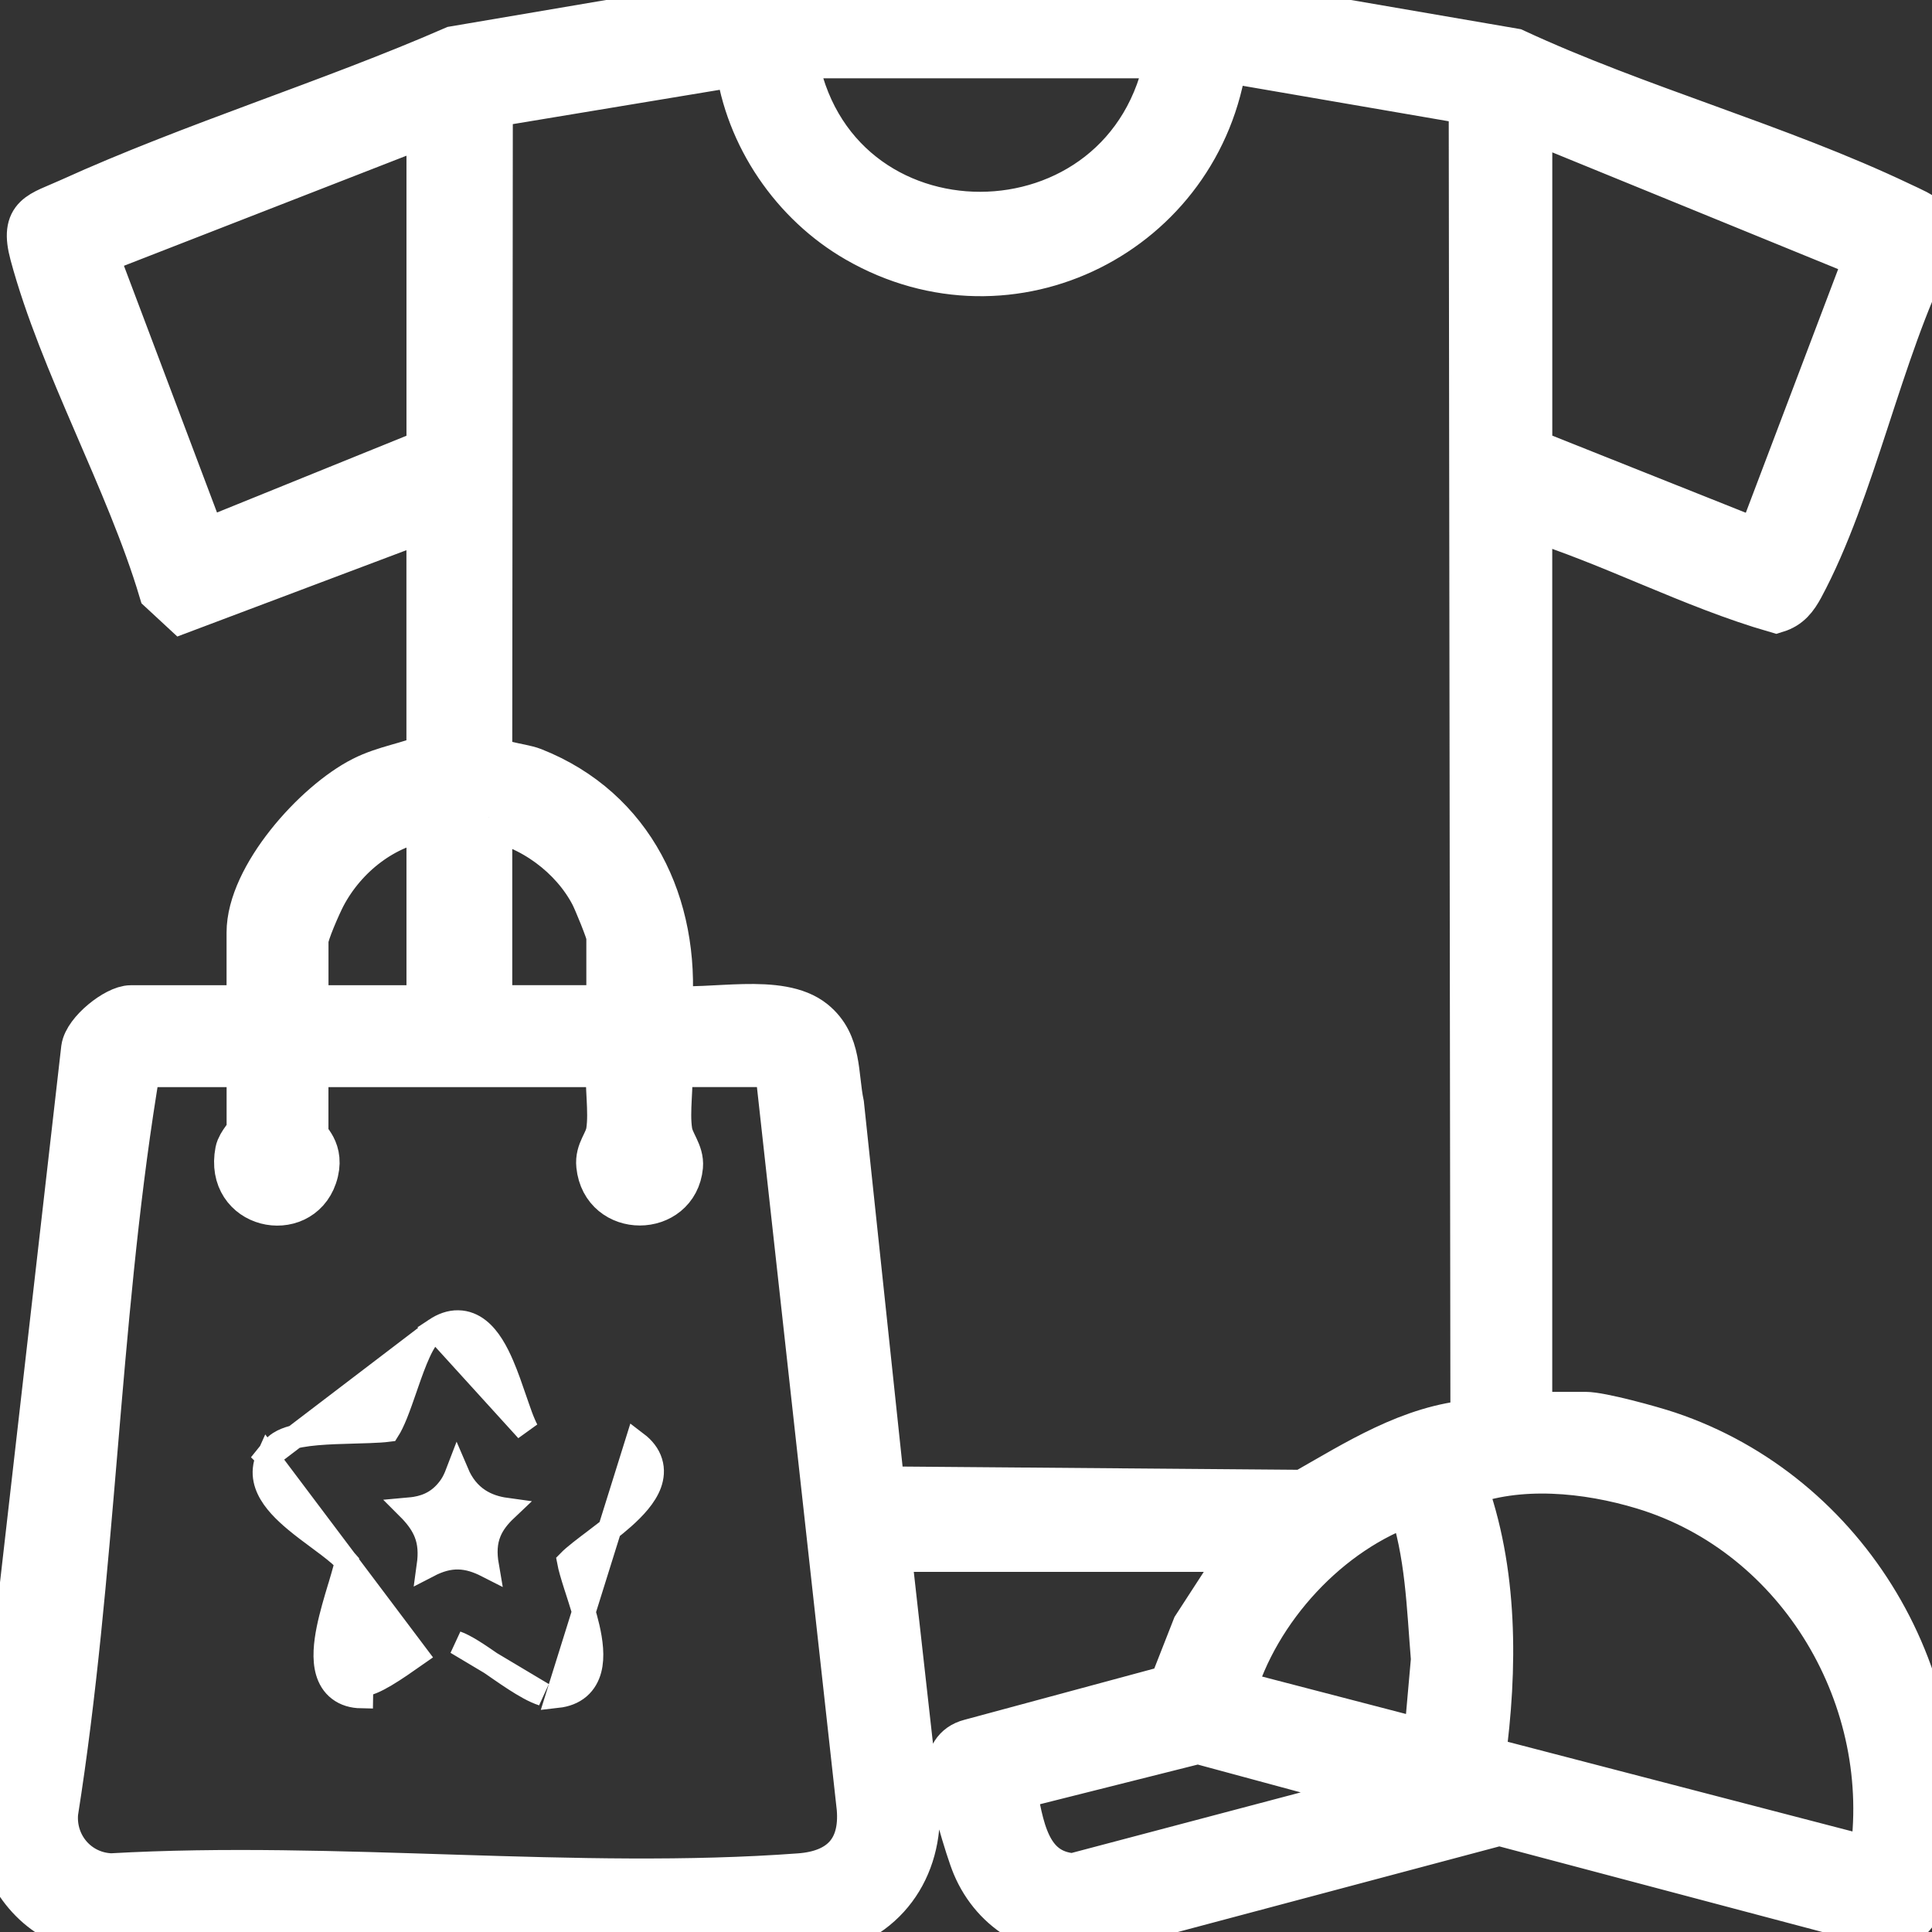
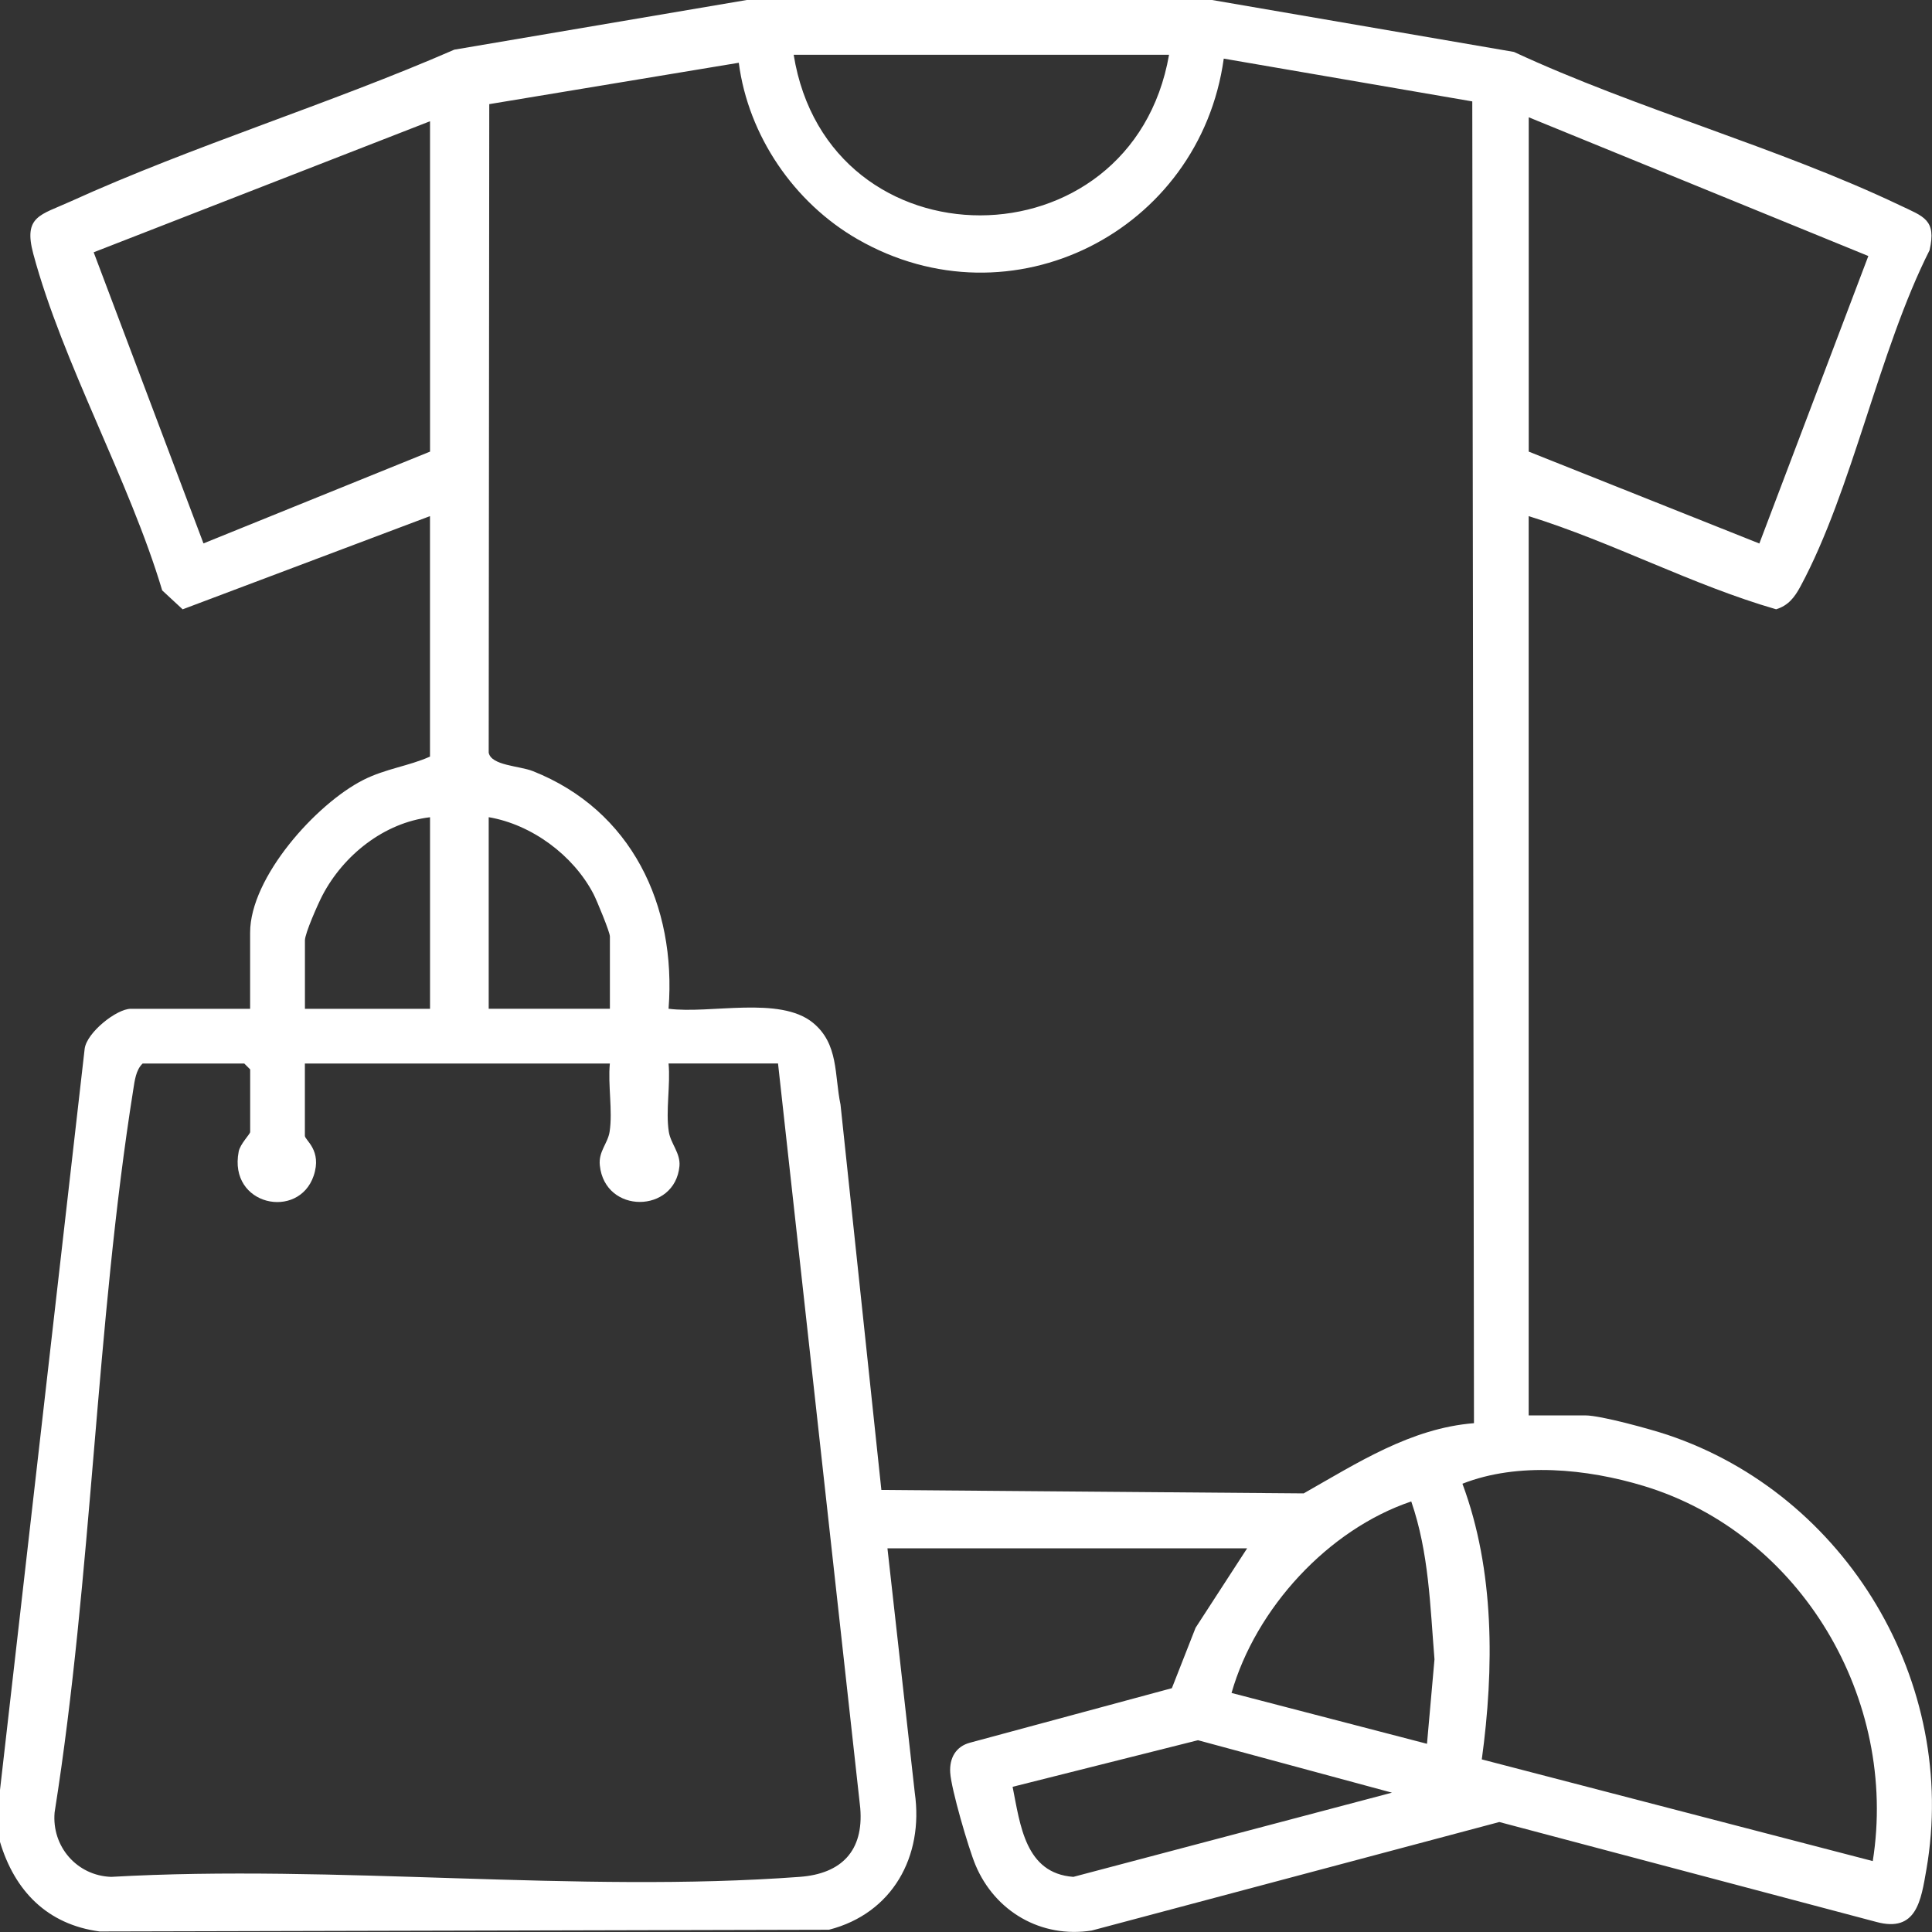
<svg xmlns="http://www.w3.org/2000/svg" width="41" height="41" viewBox="0 0 41 41" fill="none">
  <rect x="0" y="0" width="41" height="41" fill="#333333" stroke="none" />
  <mask id="path-1-outside-1_172_401" maskUnits="userSpaceOnUse" x="-1.001" y="-1" width="43" height="43" fill="black">
-     <rect fill="white" x="-1.001" y="-1" width="43" height="43" />
-     <path d="M15.847 0L9.641 1.054C6.994 2.208 4.113 3.087 1.495 4.276C0.856 4.567 0.491 4.584 0.707 5.389C1.332 7.712 2.742 10.188 3.442 12.529L3.876 12.931L9.125 10.953V16.056C8.675 16.258 8.183 16.312 7.711 16.551C6.707 17.059 5.308 18.62 5.308 19.79V21.408H2.777C2.476 21.408 1.845 21.907 1.797 22.254L-0.002 38.003V39.081C0.31 40.129 1.003 40.841 2.115 40.989L17.592 40.952C18.937 40.607 19.607 39.398 19.413 38.045L18.833 32.858H26.466L25.372 34.544L24.869 35.826L20.591 36.981C20.283 37.06 20.146 37.31 20.165 37.617C20.184 37.96 20.555 39.231 20.701 39.578C21.116 40.568 22.099 41.137 23.168 40.969L31.818 38.666L39.821 40.787C40.674 41.018 40.767 40.327 40.88 39.68C41.571 35.714 39.186 31.723 35.389 30.45C35.034 30.331 33.969 30.037 33.644 30.037H32.441V10.953C34.227 11.508 35.903 12.413 37.692 12.93C37.952 12.85 38.084 12.675 38.208 12.446C39.315 10.388 39.869 7.451 40.948 5.311C41.099 4.659 40.822 4.597 40.321 4.358C37.738 3.126 34.744 2.317 32.128 1.102L25.721 0H15.847ZM16.843 1.162H24.809C24.016 5.696 17.578 5.717 16.843 1.162ZM15.678 1.332C15.88 2.882 16.853 4.303 18.198 5.076C21.462 6.953 25.462 4.912 25.97 1.244L31.244 2.152L31.28 30.202C29.939 30.308 28.799 31.05 27.666 31.692L18.704 31.619L17.837 23.441C17.705 22.811 17.802 22.154 17.251 21.704C16.546 21.129 15.066 21.523 14.188 21.407C14.358 19.214 13.404 17.194 11.307 16.364C11.022 16.251 10.425 16.248 10.371 15.973L10.383 2.21L15.678 1.332H15.678ZM32.442 9.584V2.489L39.649 5.433L37.336 11.534L32.442 9.584ZM9.126 2.573V9.584L4.318 11.532L1.988 5.354L9.126 2.573ZM10.371 17.342C11.284 17.497 12.167 18.149 12.596 18.974C12.664 19.106 12.943 19.78 12.943 19.872V21.407H10.371V17.341V17.342ZM6.471 21.407V19.956C6.471 19.806 6.751 19.176 6.843 19C7.29 18.147 8.15 17.459 9.126 17.343V21.408H6.47L6.471 21.407ZM14.188 22.569H16.511L18.256 38.371C18.331 39.278 17.857 39.765 16.97 39.83C12.257 40.18 7.118 39.559 2.36 39.83C1.632 39.806 1.094 39.184 1.159 38.461C1.956 33.432 2.032 28.124 2.829 23.118C2.858 22.935 2.884 22.703 3.027 22.57H5.184L5.309 22.694V24.022C5.309 24.068 5.096 24.275 5.065 24.44C4.844 25.588 6.336 25.894 6.656 24.953C6.84 24.41 6.47 24.196 6.47 24.104V22.57H12.942C12.898 23.024 13.005 23.576 12.937 24.016C12.898 24.268 12.698 24.434 12.729 24.73C12.836 25.773 14.324 25.753 14.419 24.748C14.444 24.471 14.232 24.269 14.193 24.016C14.124 23.576 14.231 23.024 14.188 22.57V22.569ZM31.446 37.337C31.709 35.411 31.721 33.329 31.035 31.487C32.216 31.023 33.679 31.169 34.885 31.535C38.228 32.55 40.287 36.067 39.743 39.495L31.446 37.337ZM26.135 35.927C26.649 34.13 28.186 32.458 29.949 31.863C30.325 32.954 30.349 34.076 30.442 35.213L30.283 37.006L26.135 35.927ZM21.489 37.919L25.423 36.93L29.539 38.043L22.778 39.83C21.757 39.755 21.651 38.729 21.489 37.919Z" />
-   </mask>
+     </mask>
  <path d="M15.847 0L9.641 1.054C6.994 2.208 4.113 3.087 1.495 4.276C0.856 4.567 0.491 4.584 0.707 5.389C1.332 7.712 2.742 10.188 3.442 12.529L3.876 12.931L9.125 10.953V16.056C8.675 16.258 8.183 16.312 7.711 16.551C6.707 17.059 5.308 18.62 5.308 19.79V21.408H2.777C2.476 21.408 1.845 21.907 1.797 22.254L-0.002 38.003V39.081C0.31 40.129 1.003 40.841 2.115 40.989L17.592 40.952C18.937 40.607 19.607 39.398 19.413 38.045L18.833 32.858H26.466L25.372 34.544L24.869 35.826L20.591 36.981C20.283 37.06 20.146 37.31 20.165 37.617C20.184 37.96 20.555 39.231 20.701 39.578C21.116 40.568 22.099 41.137 23.168 40.969L31.818 38.666L39.821 40.787C40.674 41.018 40.767 40.327 40.88 39.68C41.571 35.714 39.186 31.723 35.389 30.45C35.034 30.331 33.969 30.037 33.644 30.037H32.441V10.953C34.227 11.508 35.903 12.413 37.692 12.93C37.952 12.85 38.084 12.675 38.208 12.446C39.315 10.388 39.869 7.451 40.948 5.311C41.099 4.659 40.822 4.597 40.321 4.358C37.738 3.126 34.744 2.317 32.128 1.102L25.721 0H15.847ZM16.843 1.162H24.809C24.016 5.696 17.578 5.717 16.843 1.162ZM15.678 1.332C15.88 2.882 16.853 4.303 18.198 5.076C21.462 6.953 25.462 4.912 25.97 1.244L31.244 2.152L31.28 30.202C29.939 30.308 28.799 31.05 27.666 31.692L18.704 31.619L17.837 23.441C17.705 22.811 17.802 22.154 17.251 21.704C16.546 21.129 15.066 21.523 14.188 21.407C14.358 19.214 13.404 17.194 11.307 16.364C11.022 16.251 10.425 16.248 10.371 15.973L10.383 2.21L15.678 1.332H15.678ZM32.442 9.584V2.489L39.649 5.433L37.336 11.534L32.442 9.584ZM9.126 2.573V9.584L4.318 11.532L1.988 5.354L9.126 2.573ZM10.371 17.342C11.284 17.497 12.167 18.149 12.596 18.974C12.664 19.106 12.943 19.78 12.943 19.872V21.407H10.371V17.341V17.342ZM6.471 21.407V19.956C6.471 19.806 6.751 19.176 6.843 19C7.29 18.147 8.15 17.459 9.126 17.343V21.408H6.47L6.471 21.407ZM14.188 22.569H16.511L18.256 38.371C18.331 39.278 17.857 39.765 16.97 39.83C12.257 40.18 7.118 39.559 2.36 39.83C1.632 39.806 1.094 39.184 1.159 38.461C1.956 33.432 2.032 28.124 2.829 23.118C2.858 22.935 2.884 22.703 3.027 22.57H5.184L5.309 22.694V24.022C5.309 24.068 5.096 24.275 5.065 24.44C4.844 25.588 6.336 25.894 6.656 24.953C6.84 24.41 6.47 24.196 6.47 24.104V22.57H12.942C12.898 23.024 13.005 23.576 12.937 24.016C12.898 24.268 12.698 24.434 12.729 24.73C12.836 25.773 14.324 25.753 14.419 24.748C14.444 24.471 14.232 24.269 14.193 24.016C14.124 23.576 14.231 23.024 14.188 22.57V22.569ZM31.446 37.337C31.709 35.411 31.721 33.329 31.035 31.487C32.216 31.023 33.679 31.169 34.885 31.535C38.228 32.55 40.287 36.067 39.743 39.495L31.446 37.337ZM26.135 35.927C26.649 34.13 28.186 32.458 29.949 31.863C30.325 32.954 30.349 34.076 30.442 35.213L30.283 37.006L26.135 35.927ZM21.489 37.919L25.423 36.93L29.539 38.043L22.778 39.83C21.757 39.755 21.651 38.729 21.489 37.919Z" fill="white" />
  <path d="M15.847 0L9.641 1.054C6.994 2.208 4.113 3.087 1.495 4.276C0.856 4.567 0.491 4.584 0.707 5.389C1.332 7.712 2.742 10.188 3.442 12.529L3.876 12.931L9.125 10.953V16.056C8.675 16.258 8.183 16.312 7.711 16.551C6.707 17.059 5.308 18.62 5.308 19.79V21.408H2.777C2.476 21.408 1.845 21.907 1.797 22.254L-0.002 38.003V39.081C0.31 40.129 1.003 40.841 2.115 40.989L17.592 40.952C18.937 40.607 19.607 39.398 19.413 38.045L18.833 32.858H26.466L25.372 34.544L24.869 35.826L20.591 36.981C20.283 37.06 20.146 37.31 20.165 37.617C20.184 37.96 20.555 39.231 20.701 39.578C21.116 40.568 22.099 41.137 23.168 40.969L31.818 38.666L39.821 40.787C40.674 41.018 40.767 40.327 40.88 39.68C41.571 35.714 39.186 31.723 35.389 30.45C35.034 30.331 33.969 30.037 33.644 30.037H32.441V10.953C34.227 11.508 35.903 12.413 37.692 12.93C37.952 12.85 38.084 12.675 38.208 12.446C39.315 10.388 39.869 7.451 40.948 5.311C41.099 4.659 40.822 4.597 40.321 4.358C37.738 3.126 34.744 2.317 32.128 1.102L25.721 0H15.847ZM16.843 1.162H24.809C24.016 5.696 17.578 5.717 16.843 1.162ZM15.678 1.332C15.88 2.882 16.853 4.303 18.198 5.076C21.462 6.953 25.462 4.912 25.97 1.244L31.244 2.152L31.28 30.202C29.939 30.308 28.799 31.05 27.666 31.692L18.704 31.619L17.837 23.441C17.705 22.811 17.802 22.154 17.251 21.704C16.546 21.129 15.066 21.523 14.188 21.407C14.358 19.214 13.404 17.194 11.307 16.364C11.022 16.251 10.425 16.248 10.371 15.973L10.383 2.21L15.678 1.332H15.678ZM32.442 9.584V2.489L39.649 5.433L37.336 11.534L32.442 9.584ZM9.126 2.573V9.584L4.318 11.532L1.988 5.354L9.126 2.573ZM10.371 17.342C11.284 17.497 12.167 18.149 12.596 18.974C12.664 19.106 12.943 19.78 12.943 19.872V21.407H10.371V17.341V17.342ZM6.471 21.407V19.956C6.471 19.806 6.751 19.176 6.843 19C7.29 18.147 8.15 17.459 9.126 17.343V21.408H6.47L6.471 21.407ZM14.188 22.569H16.511L18.256 38.371C18.331 39.278 17.857 39.765 16.97 39.83C12.257 40.18 7.118 39.559 2.36 39.83C1.632 39.806 1.094 39.184 1.159 38.461C1.956 33.432 2.032 28.124 2.829 23.118C2.858 22.935 2.884 22.703 3.027 22.57H5.184L5.309 22.694V24.022C5.309 24.068 5.096 24.275 5.065 24.44C4.844 25.588 6.336 25.894 6.656 24.953C6.84 24.41 6.47 24.196 6.47 24.104V22.57H12.942C12.898 23.024 13.005 23.576 12.937 24.016C12.898 24.268 12.698 24.434 12.729 24.73C12.836 25.773 14.324 25.753 14.419 24.748C14.444 24.471 14.232 24.269 14.193 24.016C14.124 23.576 14.231 23.024 14.188 22.57V22.569ZM31.446 37.337C31.709 35.411 31.721 33.329 31.035 31.487C32.216 31.023 33.679 31.169 34.885 31.535C38.228 32.55 40.287 36.067 39.743 39.495L31.446 37.337ZM26.135 35.927C26.649 34.13 28.186 32.458 29.949 31.863C30.325 32.954 30.349 34.076 30.442 35.213L30.283 37.006L26.135 35.927ZM21.489 37.919L25.423 36.93L29.539 38.043L22.778 39.83C21.757 39.755 21.651 38.729 21.489 37.919Z" stroke="white" mask="url(#path-1-outside-1_172_401)" />
-   <path d="M5.682 30.927L5.662 30.907L5.803 30.732C5.876 30.642 5.976 30.587 6.066 30.551C6.159 30.513 6.266 30.487 6.374 30.467C6.591 30.427 6.851 30.409 7.104 30.398C7.247 30.392 7.4 30.388 7.544 30.384C7.649 30.381 7.749 30.378 7.838 30.375C8.009 30.369 8.144 30.36 8.238 30.348C8.287 30.271 8.342 30.158 8.403 30.008C8.47 29.841 8.536 29.651 8.604 29.455C8.615 29.422 8.627 29.389 8.638 29.356C8.717 29.129 8.801 28.895 8.89 28.701C8.934 28.604 8.983 28.511 9.037 28.43C9.089 28.352 9.156 28.271 9.241 28.214L5.682 30.927ZM5.682 30.927C5.646 31.006 5.623 31.088 5.615 31.173C5.599 31.329 5.635 31.475 5.697 31.605C5.816 31.856 6.044 32.078 6.27 32.267C6.424 32.396 6.598 32.525 6.759 32.644C6.835 32.7 6.907 32.754 6.973 32.804C7.154 32.942 7.281 33.052 7.354 33.139C7.346 33.179 7.335 33.229 7.319 33.289C7.291 33.395 7.254 33.519 7.213 33.658C7.209 33.669 7.206 33.681 7.202 33.692C7.122 33.958 7.028 34.271 6.967 34.57C6.906 34.873 6.869 35.206 6.948 35.476C6.989 35.618 7.066 35.755 7.197 35.854C7.327 35.954 7.489 36 7.668 36.003C7.668 36.003 7.668 36.003 7.668 36.003L7.672 35.753C7.92 35.757 8.39 35.427 8.834 35.116L5.682 30.927ZM10.031 35.038C9.885 34.948 9.771 34.889 9.689 34.861L11.519 35.953C11.422 35.921 11.323 35.875 11.226 35.822C11.032 35.717 10.82 35.574 10.617 35.434C10.581 35.409 10.546 35.384 10.51 35.36C10.341 35.243 10.18 35.131 10.031 35.038ZM12.285 35.812C12.162 35.917 12.007 35.975 11.83 35.995L13.509 30.625C13.655 30.736 13.761 30.87 13.81 31.029C13.86 31.189 13.842 31.346 13.791 31.488C13.693 31.755 13.461 32.001 13.228 32.208C13.028 32.386 12.798 32.559 12.595 32.713C12.556 32.742 12.518 32.771 12.481 32.799C12.364 32.888 12.262 32.968 12.178 33.04C12.134 33.078 12.098 33.111 12.071 33.139C12.093 33.258 12.144 33.43 12.214 33.651C12.225 33.685 12.236 33.72 12.248 33.755C12.326 33.998 12.415 34.273 12.476 34.537C12.544 34.832 12.588 35.156 12.517 35.427C12.48 35.569 12.408 35.706 12.285 35.812ZM11.12 30.218C11.143 30.273 11.165 30.318 11.184 30.352L9.241 28.214C9.395 28.112 9.556 28.053 9.723 28.056C9.891 28.058 10.035 28.122 10.154 28.215C10.379 28.39 10.538 28.687 10.66 28.971C10.76 29.203 10.848 29.461 10.927 29.692C10.947 29.75 10.966 29.806 10.985 29.859C11.032 29.997 11.076 30.118 11.12 30.218ZM9.702 31.262C9.668 31.351 9.625 31.448 9.569 31.531C9.362 31.837 9.098 31.966 8.818 32.012C8.775 32.019 8.731 32.024 8.687 32.028C8.698 32.039 8.709 32.051 8.72 32.062C8.857 32.208 8.967 32.358 9.036 32.535C9.117 32.743 9.129 32.965 9.093 33.225C9.311 33.112 9.518 33.051 9.735 33.057C9.938 33.062 10.134 33.126 10.338 33.23C10.291 32.958 10.3 32.724 10.391 32.506C10.466 32.326 10.588 32.176 10.737 32.035C10.526 32.006 10.333 31.943 10.165 31.834C9.957 31.699 9.806 31.506 9.702 31.262Z" fill="white" stroke="white" stroke-width="0.5" />
</svg>